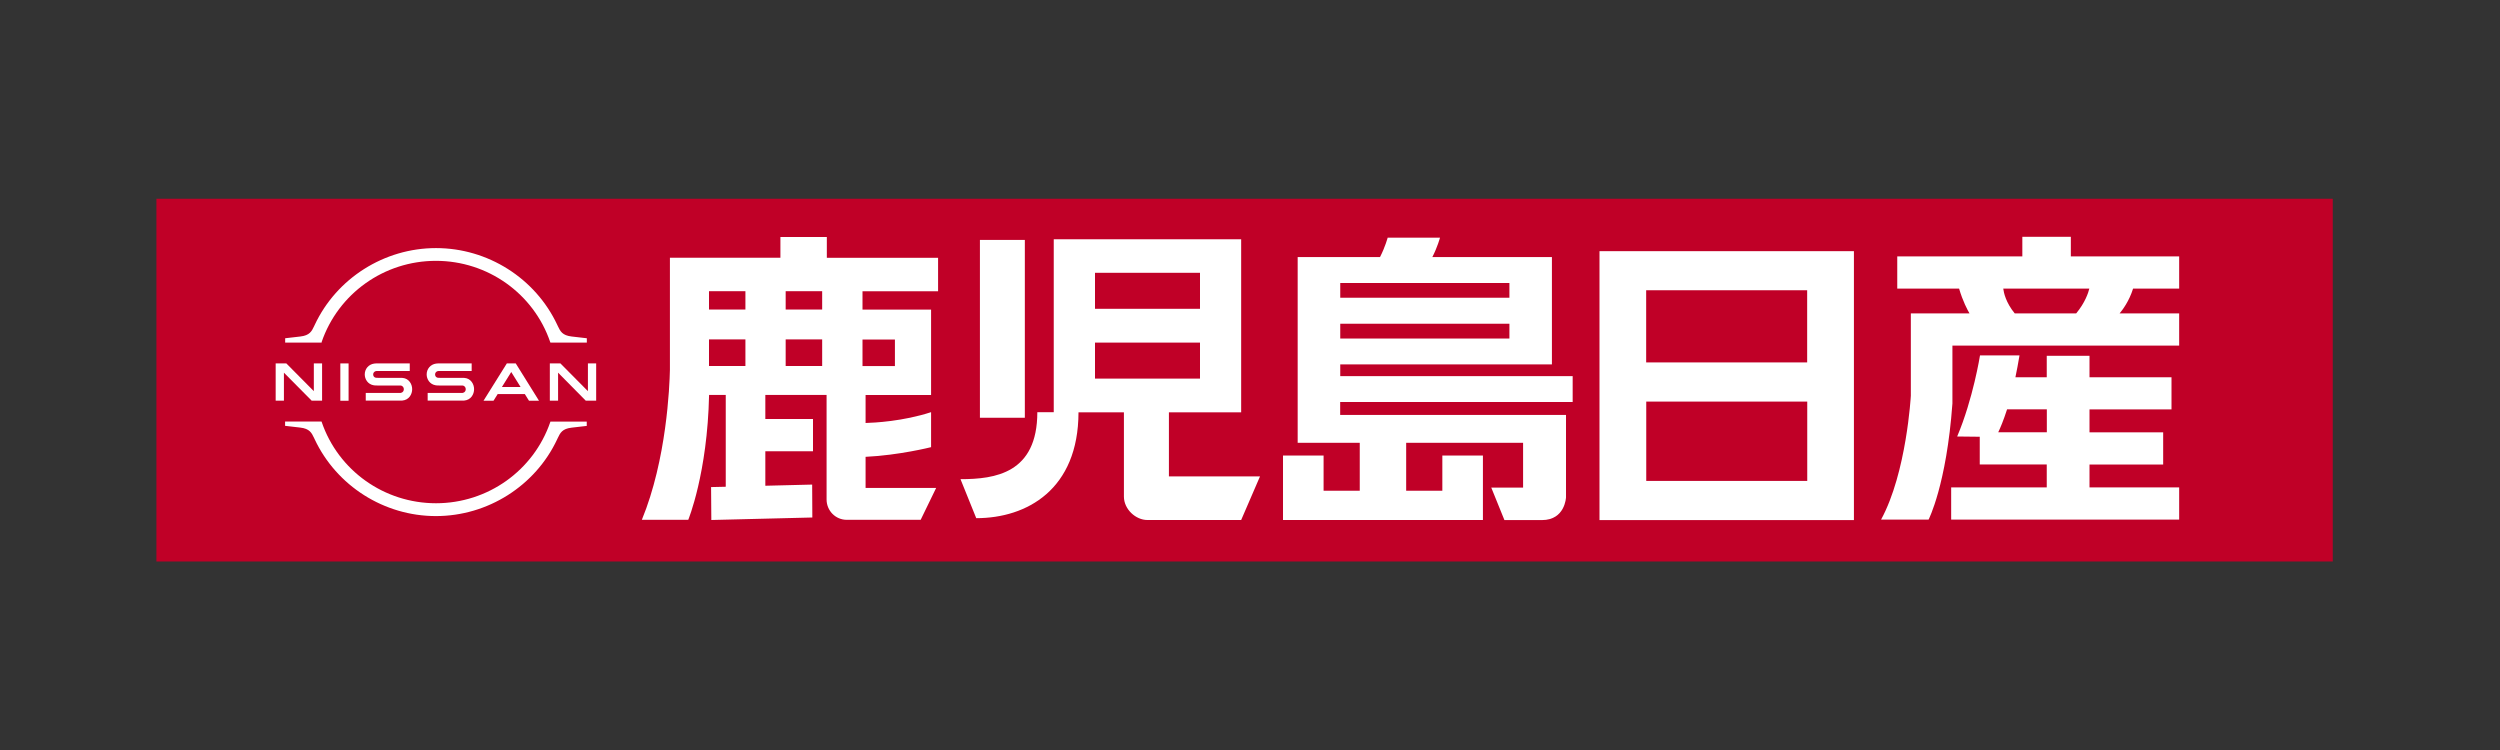
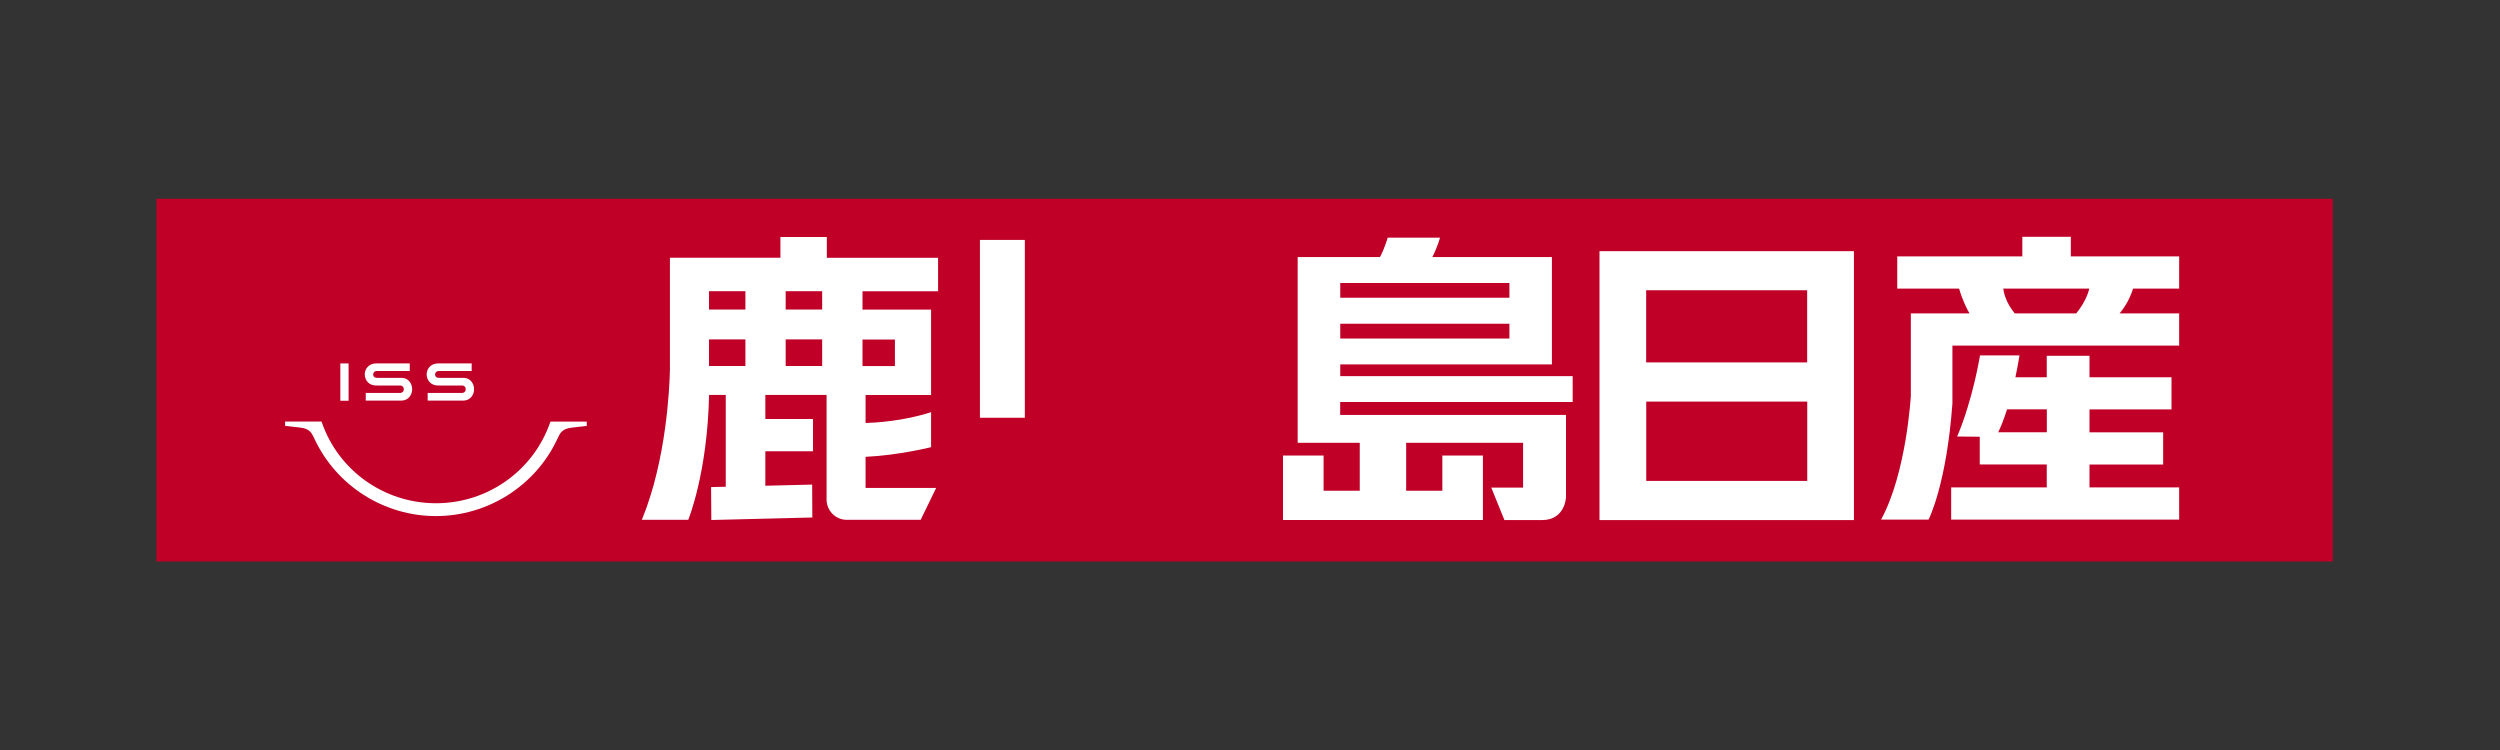
<svg xmlns="http://www.w3.org/2000/svg" id="_レイヤー_1" data-name="レイヤー 1" viewBox="0 0 300 90">
  <rect x="0" y="0" width="300" height="90" fill="#333333" stroke="none" />
  <defs>
    <style>
      .cls-1 {
        fill: #fff;
      }

      .cls-2 {
        fill: #c00027;
      }
    </style>
  </defs>
  <rect class="cls-2" x="18.77" y="23.85" width="261.16" height="43.53" />
-   <path class="cls-1" d="M38.59,41.06c2-5.84,7.51-9.76,13.72-9.76s11.73,3.92,13.72,9.76l.02.05h4.37v-.52l-1.82-.21c-1.12-.13-1.36-.62-1.66-1.25l-.07-.15c-2.63-5.6-8.34-9.21-14.55-9.21s-11.93,3.62-14.55,9.21l-.07.15c-.3.63-.54,1.12-1.66,1.25l-1.82.21v.52h4.37l.02-.05Z" />
  <path class="cls-1" d="M66.06,50.58l-.02.05c-2,5.84-7.51,9.76-13.72,9.76h0c-6.21,0-11.73-3.92-13.72-9.76l-.02-.05h-4.37s0,.52,0,.52l1.82.21c1.12.13,1.36.62,1.66,1.25l.07.15c2.63,5.6,8.34,9.22,14.55,9.22h0c6.21,0,11.93-3.62,14.55-9.21l.07-.15c.3-.63.54-1.12,1.66-1.25l1.82-.21v-.52h-4.37Z" />
  <rect class="cls-1" x="40.84" y="43.61" width=".99" height="4.48" />
-   <polygon class="cls-1" points="38.65 48.08 38.65 43.61 37.66 43.61 37.66 46.94 34.36 43.61 33.08 43.61 33.08 48.08 34.07 48.08 34.07 44.72 37.4 48.08 38.65 48.08" />
-   <path class="cls-1" d="M60.82,43.61l-2.8,4.48h1.2l.5-.8h3.26l.5.8h1.2l-2.79-4.48h-1.07ZM62.47,46.44h-2.24l1.12-1.8,1.12,1.8Z" />
  <path class="cls-1" d="M55.51,47.15s-.15,0-.2,0h-3.99v.92h4.05s.27,0,.32,0c.83-.07,1.2-.76,1.2-1.37s-.39-1.28-1.14-1.35c-.15-.01-.27-.01-.33-.01h-2.64c-.12,0-.24,0-.29-.02-.21-.06-.28-.24-.28-.39,0-.14.08-.32.29-.39.06-.02.13-.02.28-.02h3.82v-.91h-3.88c-.16,0-.28,0-.39.02-.66.09-1.13.63-1.13,1.3,0,.55.35,1.2,1.11,1.31.14.02.33.02.42.02h2.58s.16,0,.19,0c.29.04.39.26.39.45s-.11.39-.37.44" />
  <path class="cls-1" d="M48.08,47.15s-.15,0-.2,0h-3.99v.92h4.05s.27,0,.32,0c.83-.07,1.2-.76,1.2-1.37s-.39-1.28-1.14-1.35c-.15-.01-.27-.01-.33-.01h-2.64c-.12,0-.24,0-.29-.02-.21-.06-.28-.24-.28-.39,0-.14.08-.32.29-.39.06-.02.13-.02.28-.02h3.82v-.91h-3.88c-.16,0-.28,0-.39.02-.66.09-1.13.63-1.13,1.3,0,.55.35,1.2,1.11,1.31.14.02.33.02.42.02h2.58s.16,0,.19,0c.29.04.39.26.39.45s-.11.39-.37.44" />
-   <polygon class="cls-1" points="71.54 48.08 71.54 43.61 70.55 43.61 70.55 46.94 67.25 43.61 65.98 43.61 65.98 48.08 66.97 48.08 66.97 44.72 70.29 48.08 71.54 48.08" />
  <path class="cls-1" d="M99.22,28.44h-5.57v2.49h-13.26v13.45c-.04,1.95-.39,10.78-3.37,18h5.57s2.3-5.57,2.5-14.99h2v11.02l-1.76.04.03,3.95,12.12-.3-.02-3.95-5.62.14v-4.14h5.72v-3.87h-5.72v-2.89h7.35v12.55c0,1.33,1.06,2.44,2.43,2.44h8.86l1.86-3.83h-8.47v-3.73c4.03-.19,7.86-1.16,7.86-1.16v-4.2c-3.37,1.1-6.8,1.27-7.86,1.3v-3.36h7.86v-10.25h-8.23v-2.2h9.07v-4.01h-13.35v-2.49ZM89.45,43.92h-4.37v-3.19h4.37v3.19ZM89.45,37.14h-4.37v-2.2h4.37v2.2ZM98.66,43.92h-4.38v-3.19h4.38v3.19ZM98.66,37.14h-4.38v-2.2h4.38v2.2ZM103.5,40.74h3.89v3.19h-3.89v-3.19Z" />
  <path class="cls-1" d="M188.72,48.25v-3.11h-27.89v-1.41h25.4v-12.88h-14.35c.63-1.23.92-2.33.92-2.33h-6.28s-.29,1.1-.92,2.33h-9.88v22.29h7.45v5.75h-4.34v-4.23h-4.87v7.74h23.99v-7.74h-4.87v4.23h-4.34v-5.75h14.03v5.37h-3.82l1.58,3.9h4.5c2.79,0,2.89-2.73,2.89-2.73v-9.89h-27.1v-1.55h27.89ZM160.83,33.96h20.3v1.77h-20.3v-1.77ZM160.83,38.85h20.3v1.77h-20.3v-1.77Z" />
  <rect class="cls-1" x="117.59" y="28.79" width="5.39" height="21.34" />
-   <path class="cls-1" d="M151.21,57.17h-10.94v-7.69h8.67v-20.77h-22.49v20.75h-1.97c0,7.33-5.05,8.04-9.22,8.04l1.89,4.68c6.09,0,12.26-3.46,12.27-12.7h5.45v10.11c0,1.53,1.43,2.81,2.81,2.81h11.26l2.26-5.23ZM131.4,32.74h12.6v4.32h-12.6v-4.32ZM131.4,41.11h12.6v4.32h-12.6v-4.32Z" />
  <path class="cls-1" d="M191.94,30.14v32.27h30.53V30.14h-30.53ZM197.55,57.71v-9.52h19.32v9.52h-19.32ZM216.86,43.49h-19.32v-8.66h19.32v8.66Z" />
  <path class="cls-1" d="M250.74,58.49v-2.75h8.84v-3.86h-8.84v-2.75h9.84v-3.86h-9.84v-2.57h-5.13v2.57h-3.76c.17-.8.33-1.67.49-2.62h-4.74s-.83,5.23-2.74,9.73l2.71.03v3.33h8.04v2.75h-11.47v3.86h27.36v-3.86h-10.75ZM239.79,51.87c.25-.52.63-1.42,1.06-2.75h4.77v2.75h-5.82Z" />
  <path class="cls-1" d="M261.5,34.63v-3.86h-13v-2.35h-5.82v2.35h-15.01v3.86h7.42c.44,1.51,1.01,2.57,1.25,2.98h-7.04v3.86h0v6.02s-.51,9.24-3.57,14.86h5.7s2.15-4.16,2.86-13.93v-6.95s27.21,0,27.21,0v-3.86h-7.15c.35-.41,1.15-1.47,1.62-2.98h5.53ZM249.14,37.61h-7.37c-1.06-1.29-1.32-2.48-1.38-2.98h10.33c-.12.5-.51,1.69-1.58,2.98Z" />
</svg>